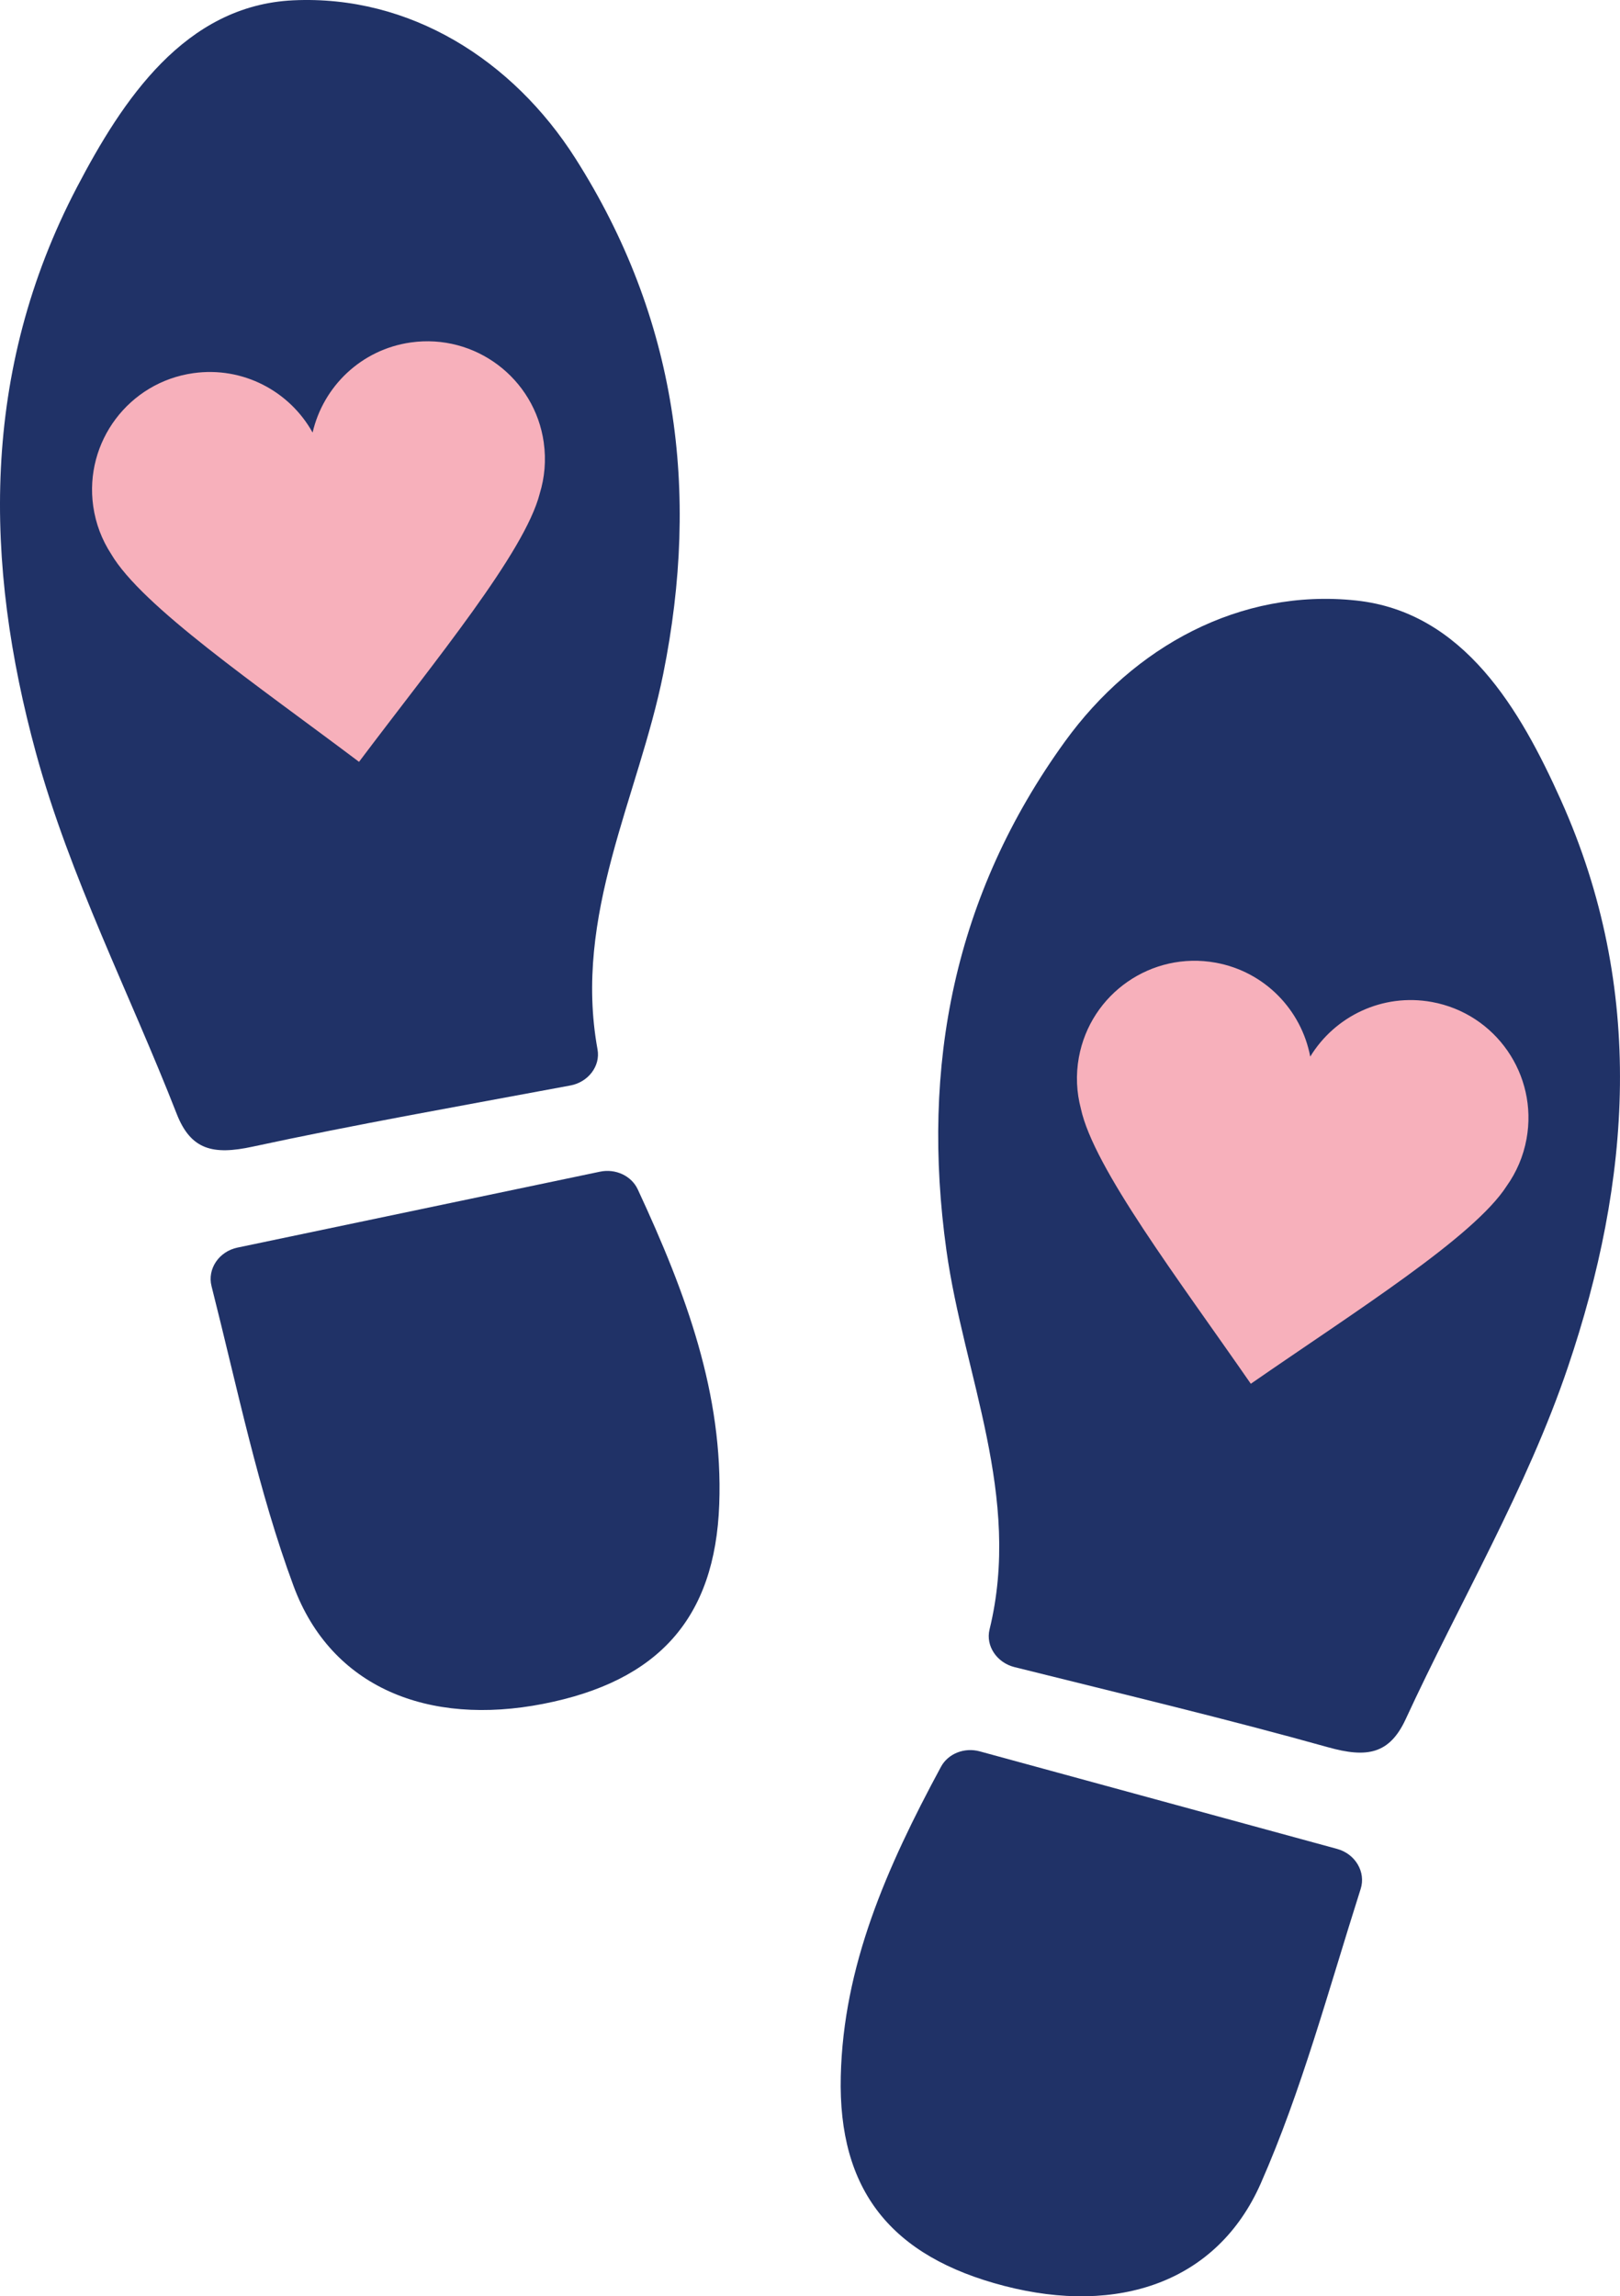
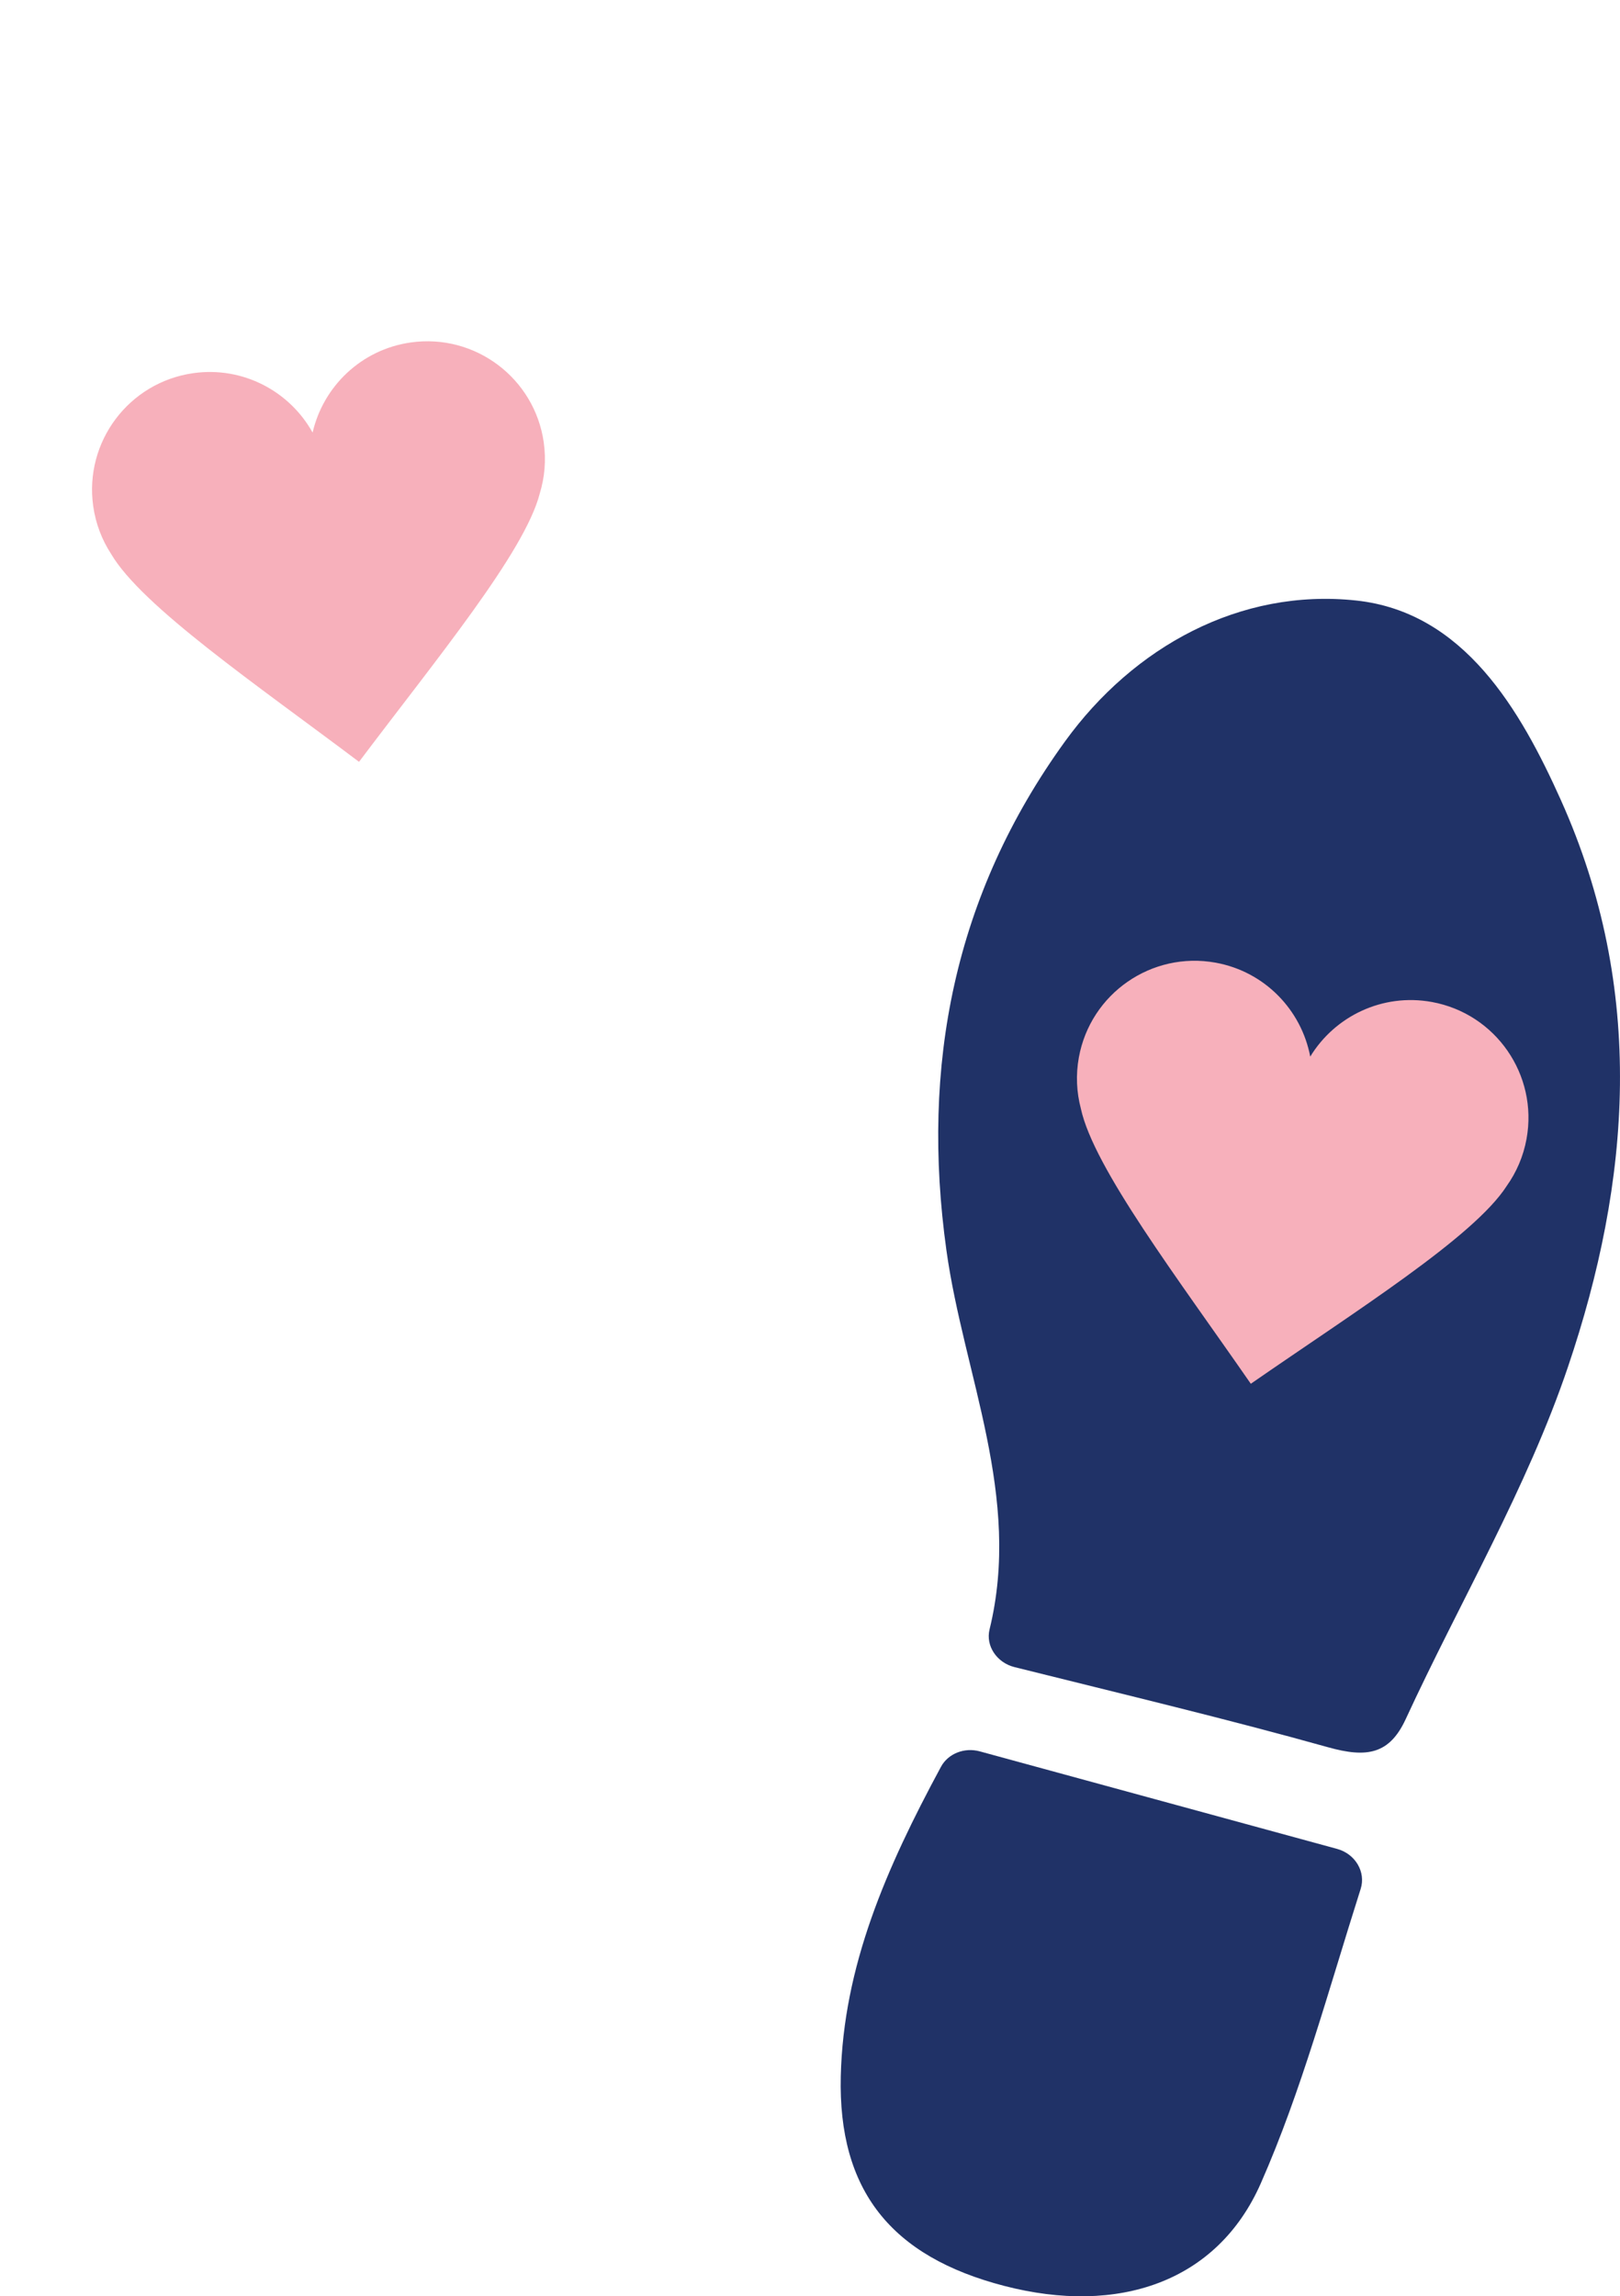
<svg xmlns="http://www.w3.org/2000/svg" id="Layer_2" viewBox="0 0 1389.53 1968.95">
  <defs>
    <style>.cls-1{fill:#f7b0bb;}.cls-2{fill:#203267;}</style>
  </defs>
  <g id="Layer_1-2">
    <path class="cls-2" d="M1338.82,686.01c-34.51-76.83-82.94-161.2-175.59-171.11-99.63-10.66-191,39.69-249.73,120.82-95.26,131.57-123.78,278.24-101.71,436.47,14.89,106.78,64.86,211.07,36.97,325.01-3.45,14.1,6.3,28.47,21.36,32.23,94.42,23.55,182.23,44.48,269.05,68.75,33.16,9.27,52.59,6.1,66.58-24.19,46.46-100.63,103.85-197.67,139.09-301.78,53.92-159.27,67.13-323.34-6.02-486.19Z" />
    <path class="cls-2" d="M1146.89,1585.33c-108.17-29.52-206.66-56.39-306.55-83.65-13.16-3.59-27.12,1.93-33.22,13.22-47.1,87.22-83.73,171.07-85.96,265.4-2.31,97.71,42.97,154.6,140.49,179.8,97.13,25.11,182.29-2.94,219.77-87.99,35.1-79.68,57.66-164.43,85.67-252.49,4.6-14.46-4.56-30.02-20.2-34.29Z" />
-     <path class="cls-2" d="M216.58,983.22c88.13-19.01,177.03-34.64,272.69-52.49,15.26-2.85,25.85-16.61,23.25-30.89-21.01-115.41,35.13-216.52,56.39-322.21,31.52-156.63,11.84-304.74-75.35-441.79C439.8,51.35,351.61-4.4,251.52.27,158.45,4.62,105.05,85.92,65.99,160.55-16.8,318.72-13.45,483.29,30.82,645.51c28.94,106.03,80.4,206.34,120.75,309.57,12.14,31.07,31.35,35.4,65.01,28.14Z" />
-     <path class="cls-2" d="M547.03,1019.83c-5.41-11.64-19.02-17.98-32.36-15.19-101.35,21.22-201.27,42.14-311.02,65.11-15.87,3.32-25.94,18.31-22.22,33.02,22.68,89.58,40.11,175.54,70.38,257.18,32.31,87.15,115.63,120.25,214.09,101.01,98.86-19.31,147.47-73.38,151.02-171.06,3.43-94.3-28.11-180.19-69.89-270.08Z" />
    <path class="cls-1" d="M466.42,379.47c-7.79-55.19-58.84-93.62-114.04-85.84-42.56,6-75.13,37.75-84.25,77.27-19.7-35.45-59.78-56.95-102.34-50.94-55.19,7.79-93.62,58.84-85.84,114.04,2.14,15.16,7.56,29.04,15.41,41.06h-.01c26.39,44.84,124.96,112.2,212.6,178.17,65.97-87.64,142.06-179.64,155.01-230.03h-.01c4.22-13.72,5.59-28.56,3.45-43.72Z" />
    <path class="cls-1" d="M1309.37,976.49c9.97-54.84-26.41-107.38-81.25-117.35-42.29-7.69-83.19,12.2-104.28,46.85-7.55-39.85-38.83-72.86-81.12-80.55-54.84-9.97-107.38,26.41-117.35,81.25-2.74,15.06-1.96,29.94,1.72,43.82h-.01c10.95,50.86,83.33,145.81,145.78,235.99,90.18-62.44,191.35-125.85,219.5-169.6h-.01c8.33-11.7,14.29-25.36,17.03-40.42Z" />
  </g>
</svg>